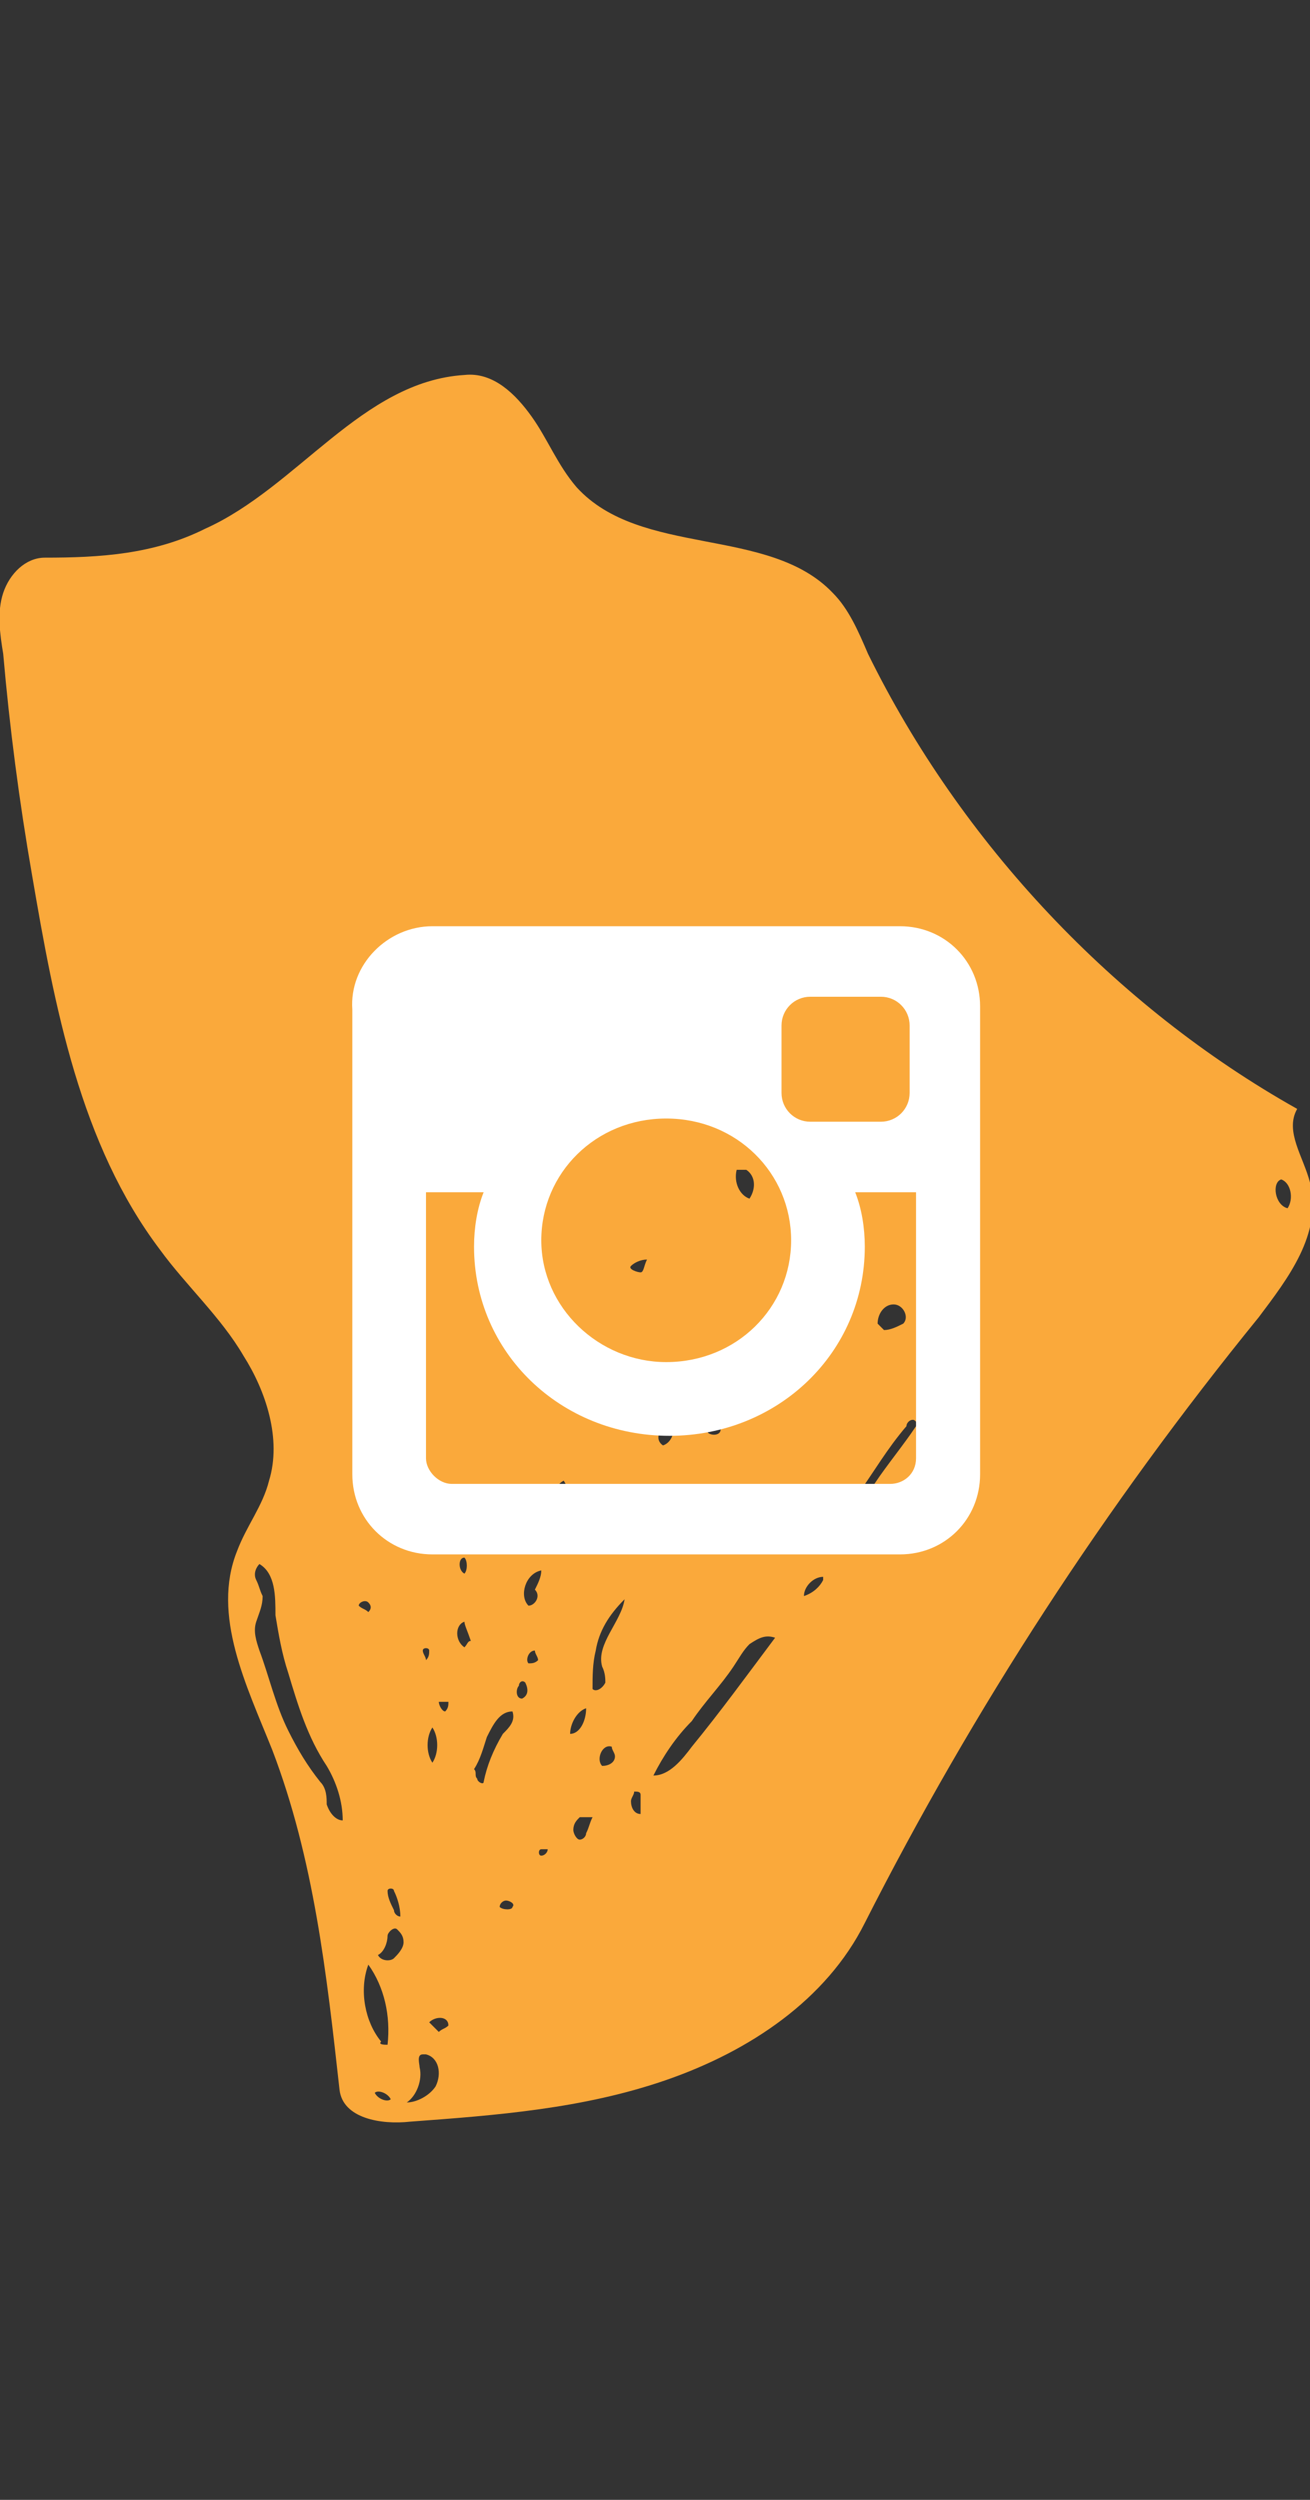
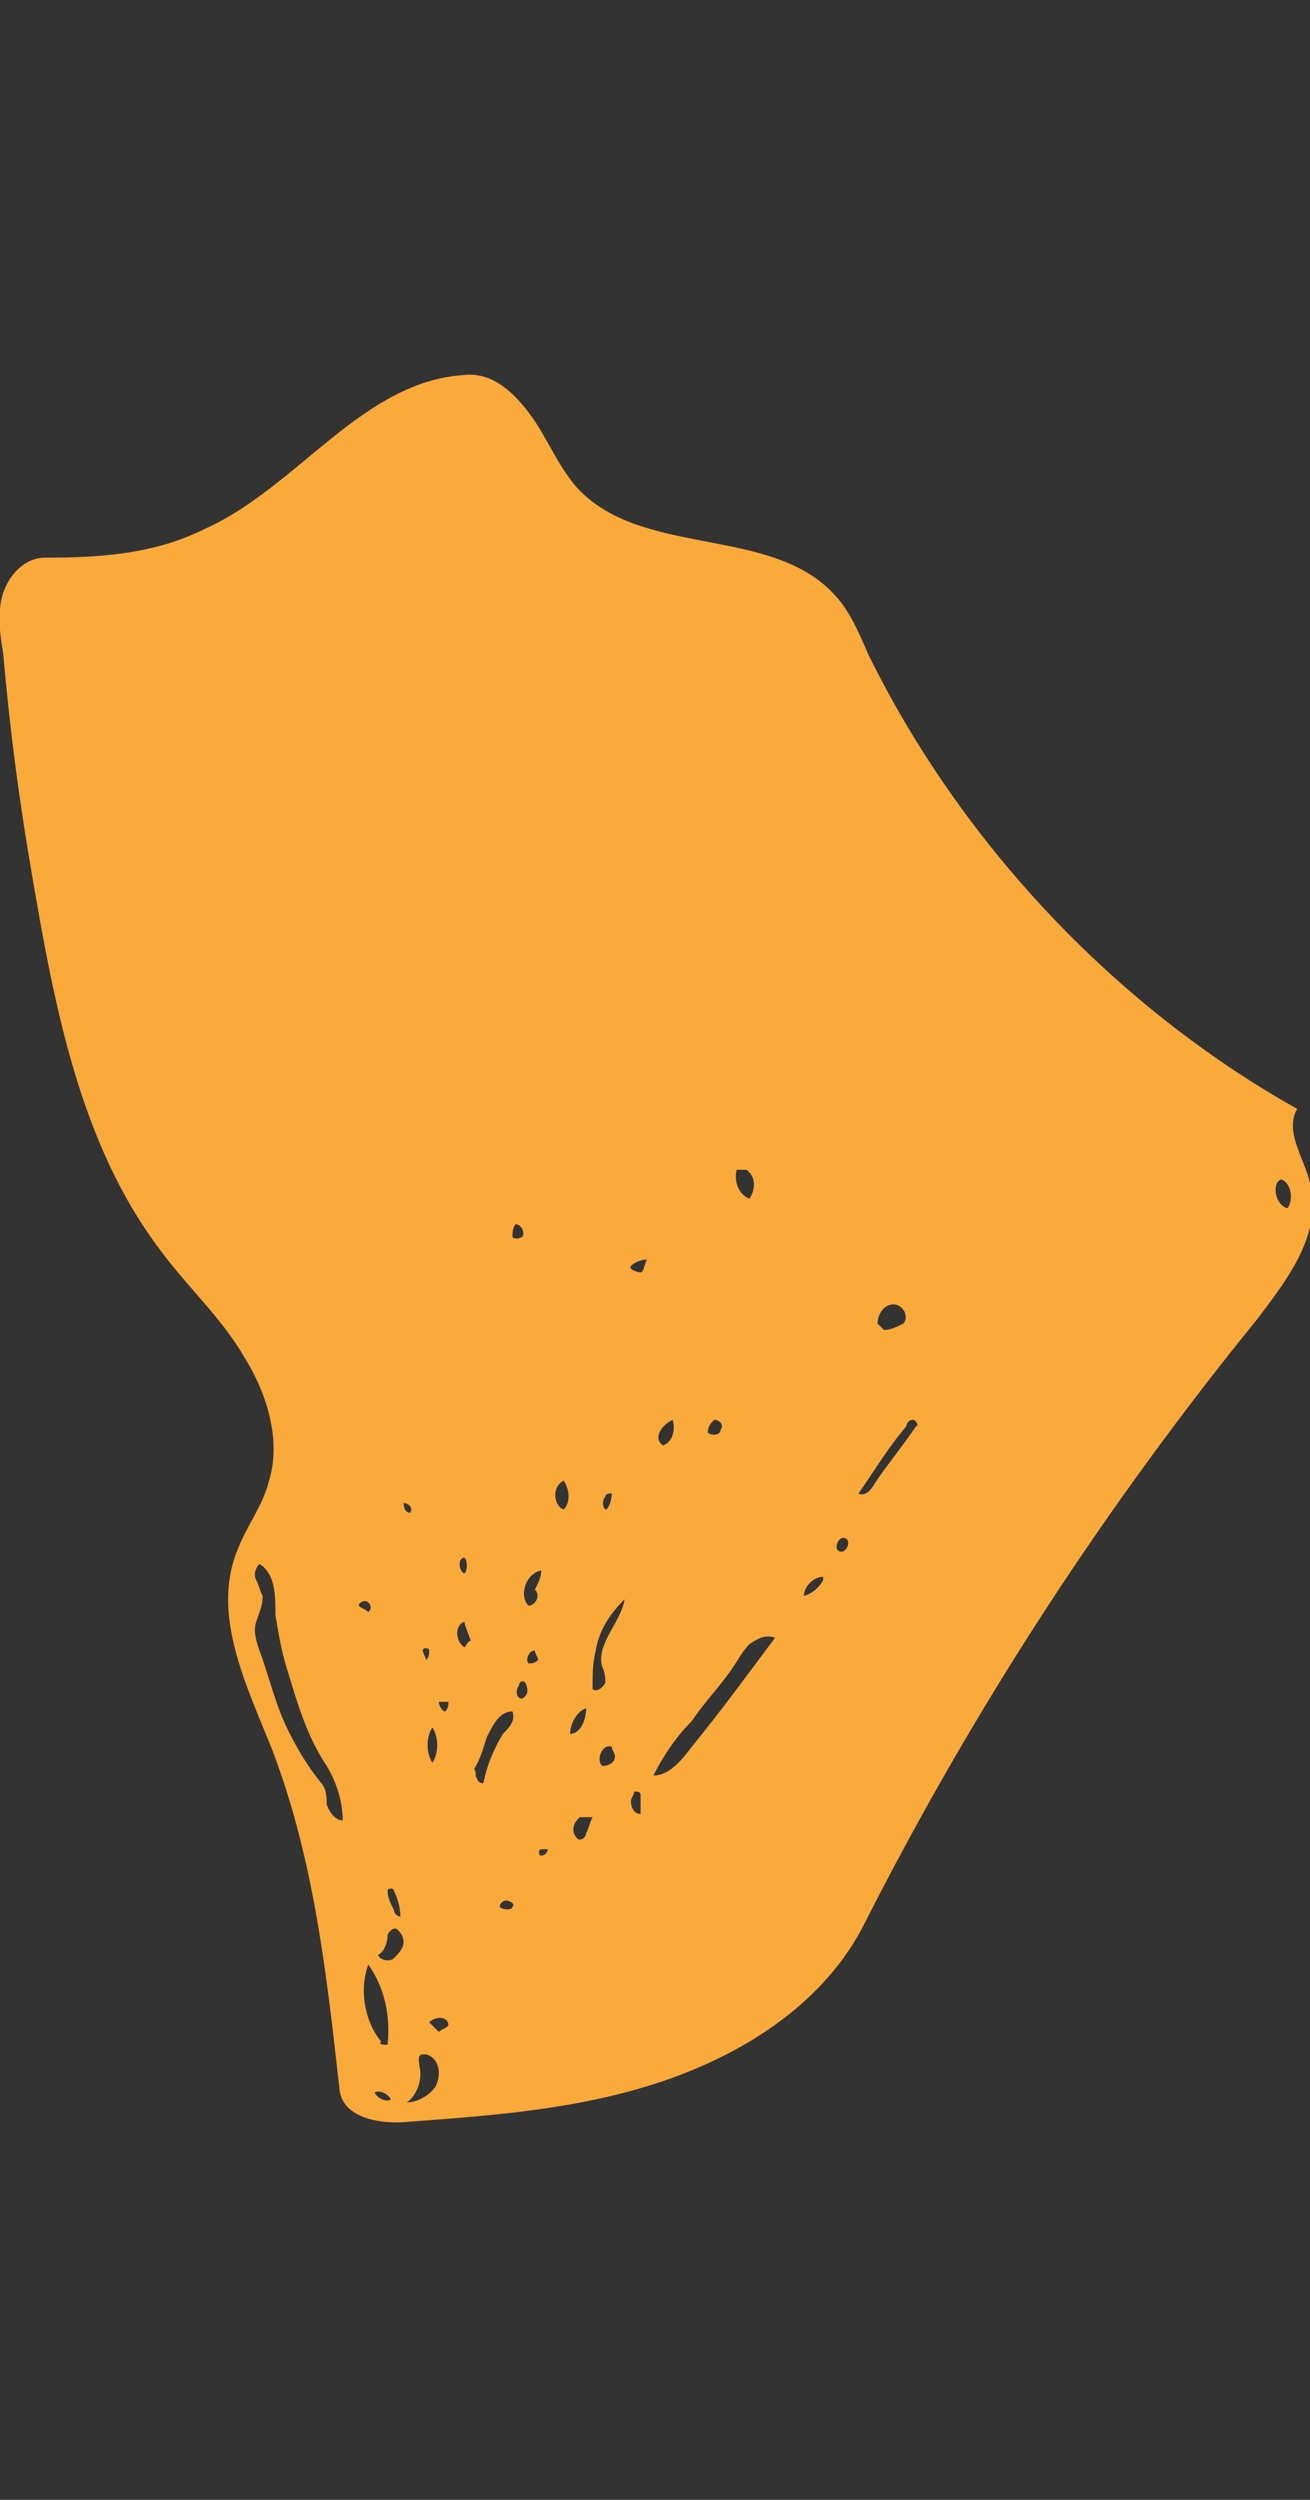
<svg xmlns="http://www.w3.org/2000/svg" version="1.1" id="Layer_1" x="0px" y="0px" viewBox="0 0 40.9 78" style="enable-background:new 0 0 40.9 78;" xml:space="preserve">
  <rect x="0" y="0" width="40.9" height="78" fill="#333333" stroke="none" />
  <style type="text/css">
	.st0{fill:#FAA93B;}
	.st1{fill:#FFFFFF;}
	.st2{fill:none;}
</style>
  <g id="XMLID_3_">
    <g>
      <path class="st0" d="M16.8,51.8c0-0.1-0.1-0.2-0.1-0.3c-0.2,0-0.3,0.3-0.2,0.4v0C16.6,51.9,16.7,51.9,16.8,51.8z M17.6,47.1    c0.2-0.2,0.2-0.6,0-0.9C17.2,46.4,17.3,47,17.6,47.1L17.6,47.1z M16.9,49c-0.5,0.1-0.7,0.8-0.4,1.1c0.2,0,0.4-0.3,0.2-0.5l0,0    C16.8,49.4,16.9,49.2,16.9,49z M17.9,57.1c0,0.1,0.1,0.3,0.2,0.3c0.1,0,0.2-0.1,0.2-0.2c0.1-0.2,0.1-0.3,0.2-0.5    c-0.1,0-0.3,0-0.4,0l0,0C18,56.8,17.9,56.9,17.9,57.1z M11.5,50c-0.1-0.1-0.3,0-0.3,0.1c0.1,0.1,0.2,0.1,0.3,0.2    C11.6,50.2,11.6,50.1,11.5,50L11.5,50z M10.2,56.3c0.1,0.3,0.3,0.5,0.5,0.5c0-0.6-0.2-1.2-0.5-1.7c-0.6-0.9-0.9-1.9-1.2-2.9    c-0.2-0.6-0.3-1.2-0.4-1.8c0-0.6,0-1.3-0.5-1.6c-0.1,0.1-0.2,0.3-0.1,0.5c0.1,0.2,0.1,0.3,0.2,0.5c0,0.3-0.1,0.5-0.2,0.8    c-0.1,0.3,0,0.6,0.1,0.9C8.4,52.3,8.6,53.2,9,54c0.3,0.6,0.6,1.1,1,1.6C10.2,55.8,10.2,56.1,10.2,56.3z M27.6,41.5    c0.2,0,0.4-0.1,0.6-0.2l0,0c0.2-0.2,0-0.6-0.3-0.6c-0.3,0-0.5,0.3-0.5,0.6C27.5,41.4,27.5,41.4,27.6,41.5z M18.6,51.5    c-0.1,0.4-0.1,0.8-0.1,1.2c0.1,0.1,0.3,0,0.4-0.2c0-0.1,0-0.3-0.1-0.5c-0.2-0.7,0.6-1.4,0.7-2.1C19,50.4,18.7,50.9,18.6,51.5z     M12.8,47.2c0.1-0.1,0-0.3-0.2-0.3l0,0C12.6,47.1,12.7,47.2,12.8,47.2z M12.2,65.5c-0.1-0.2-0.4-0.3-0.5-0.2l0,0    C11.8,65.5,12.1,65.6,12.2,65.5z M12.1,63.8c0.1-0.9-0.1-1.8-0.6-2.5c-0.3,0.8-0.1,1.8,0.4,2.4C11.8,63.8,12,63.8,12.1,63.8z     M12.1,59c0,0.2,0.1,0.4,0.2,0.6l0,0c0,0.1,0.1,0.2,0.2,0.2c0-0.3-0.1-0.6-0.2-0.8C12.3,58.9,12.1,58.9,12.1,59z M13.2,51.5    c0,0.1,0.1,0.2,0.1,0.3c0.1-0.1,0.1-0.2,0.1-0.3h0C13.4,51.4,13.2,51.4,13.2,51.5z M14,63.2L14,63.2c0-0.3-0.4-0.3-0.6-0.1    c0.1,0.1,0.2,0.2,0.3,0.3C13.8,63.3,13.9,63.3,14,63.2z M13.9,53.4c0.1-0.1,0.1-0.2,0.1-0.3c-0.1,0-0.2,0-0.3,0l0,0    C13.7,53.2,13.8,53.4,13.9,53.4z M12.4,60.2c-0.1-0.1-0.3,0.1-0.3,0.2l0,0c0,0.2-0.1,0.5-0.3,0.6c0.1,0.2,0.4,0.2,0.5,0.1    s0.3-0.3,0.3-0.5C12.6,60.4,12.5,60.3,12.4,60.2z M16.9,57.7c-0.1,0-0.1,0.2,0,0.2c0.1,0,0.2-0.1,0.2-0.2    C17.1,57.7,17,57.7,16.9,57.7L16.9,57.7z M15.8,59.3c-0.1,0-0.2,0.1-0.2,0.2l0,0c0.1,0.1,0.4,0.1,0.4,0    C16.1,59.4,15.9,59.3,15.8,59.3z M13.5,55c0.2-0.3,0.2-0.8,0-1.1C13.3,54.2,13.3,54.7,13.5,55z M14.9,55.5c0,0.1,0.2,0.2,0.2,0.1    c0.1-0.5,0.3-1,0.6-1.5c0.2-0.2,0.4-0.4,0.3-0.7c-0.4,0-0.6,0.4-0.8,0.8c-0.1,0.3-0.2,0.7-0.4,1C14.9,55.3,14.8,55.4,14.9,55.5z     M13.6,65.1c0.2-0.4,0.1-0.9-0.3-1c-0.1,0-0.1,0-0.1,0c-0.2,0-0.1,0.3-0.1,0.4c0.1,0.4-0.1,0.9-0.4,1.1    C13,65.6,13.4,65.4,13.6,65.1z M14.5,49.1c0.1-0.1,0.1-0.4,0-0.5C14.3,48.6,14.3,49,14.5,49.1z M14.5,50.6c-0.3,0.1-0.3,0.6,0,0.8    c0.1-0.1,0.1-0.2,0.2-0.2C14.6,50.9,14.5,50.7,14.5,50.6L14.5,50.6z M16.2,52.6c-0.1,0.1-0.1,0.4,0.1,0.4c0.2-0.1,0.2-0.3,0.1-0.5    C16.3,52.4,16.2,52.5,16.2,52.6L16.2,52.6z M19.8,55.9c0,0.1-0.1,0.2-0.1,0.3h0c0,0.2,0.1,0.4,0.3,0.4c0-0.2,0-0.4,0-0.6    C20,55.9,19.9,55.9,19.8,55.9z M21.6,53.7c-0.5,0.5-0.9,1.1-1.2,1.7c0.5,0,0.9-0.5,1.2-0.9c0.9-1.1,1.7-2.2,2.6-3.4    c-0.3-0.1-0.5,0-0.8,0.2c-0.2,0.2-0.3,0.4-0.5,0.7C22.5,52.6,22,53.1,21.6,53.7z M18.3,53.3c-0.3,0.1-0.5,0.5-0.5,0.8    C18.1,54.1,18.3,53.7,18.3,53.3z M26.4,48c-0.2-0.1-0.4,0.3-0.2,0.4C26.4,48.5,26.6,48.1,26.4,48z M19.1,46.6    c-0.1,0-0.2,0-0.2,0.1v0c-0.1,0.1-0.1,0.3,0,0.4C19,47.1,19.1,46.8,19.1,46.6z M39.3,41.1C34.5,47,30.4,53.3,27,60    c-1.2,2.4-3.6,4-6.2,4.9c-2.6,0.9-5.3,1.1-8,1.3c-0.9,0.1-2.1-0.1-2.2-1c-0.4-3.6-0.8-7.2-2.1-10.6c-0.8-2-1.9-4.2-1.1-6.2    c0.3-0.8,0.8-1.4,1-2.2c0.4-1.3-0.1-2.8-0.8-3.9C6.9,41.1,5.8,40.1,5,39c-2.5-3.3-3.3-7.6-4-11.7c-0.4-2.3-0.7-4.6-0.9-6.9    c-0.1-0.6-0.2-1.3,0-1.9c0.2-0.6,0.7-1.1,1.3-1.1c1.7,0,3.4-0.1,5-0.9c2.9-1.3,4.9-4.6,8.1-4.8c0.9-0.1,1.6,0.6,2.1,1.3    c0.5,0.7,0.8,1.5,1.4,2.2c2,2.2,6,1.2,8,3.3c0.5,0.5,0.8,1.2,1.1,1.9c2.9,5.9,7.7,11,13.4,14.2c-0.4,0.7,0.2,1.5,0.4,2.3    C41.3,38.5,40.2,39.9,39.3,41.1z M18.8,55.1c0.2,0,0.4-0.1,0.4-0.3h0c0-0.1-0.1-0.2-0.1-0.3C18.8,54.4,18.6,54.9,18.8,55.1z     M28.5,44.3c-0.1,0-0.2,0.1-0.2,0.2c-0.6,0.7-1,1.4-1.5,2.1c0.2,0.1,0.4-0.1,0.5-0.3c0.4-0.6,0.9-1.2,1.3-1.8    C28.7,44.5,28.6,44.3,28.5,44.3z M25.1,49.8c0.3-0.1,0.5-0.3,0.6-0.5l0-0.1C25.4,49.2,25.1,49.5,25.1,49.8z M22.3,44.3    c-0.1,0.1-0.2,0.2-0.2,0.4c0.1,0.1,0.4,0.1,0.4-0.1C22.6,44.5,22.5,44.3,22.3,44.3L22.3,44.3z M40.2,37.7c0.2-0.3,0.1-0.8-0.2-0.9    C39.7,36.9,39.8,37.6,40.2,37.7L40.2,37.7z M20.7,45.1c0.3-0.1,0.4-0.5,0.3-0.8C20.6,44.5,20.4,44.9,20.7,45.1L20.7,45.1z     M23.4,37.4c0.2-0.3,0.2-0.7-0.1-0.9c-0.1,0-0.2,0-0.3,0v0C22.9,36.9,23.1,37.3,23.4,37.4z M20.2,39.3c-0.2,0-0.4,0.1-0.5,0.2    c-0.1,0.1,0.2,0.2,0.3,0.2C20.1,39.7,20.1,39.5,20.2,39.3z M16.3,38.6c0.1-0.1,0-0.4-0.2-0.4C16,38.3,16,38.5,16,38.6    C16.1,38.7,16.3,38.6,16.3,38.6L16.3,38.6z" />
    </g>
  </g>
  <g>
-     <path class="st0" d="M28.8,32.6c-0.9-0.9-1.9-1.4-3-2c-0.3-0.2-0.7-0.4-1.1-0.4c-0.4,0-0.8,0.3-0.8,0.7c0,0.3-0.1,0.6-0.2,0.9   c-0.1,0.6,0.1,1.3,0.3,1.9c0.5,1.1,1.2,2.1,2.1,2.7s2.3,0.9,3.3,0.4c0.1-0.1,0.3-0.1,0.4-0.3c0.2-0.2,0.2-0.4,0.2-0.7   C30.3,34.6,29.6,33.4,28.8,32.6z" />
-   </g>
-   <path class="st1" d="M13.5,28.9h14.6c1.4,0,2.5,1.1,2.5,2.5v14.6c0,1.4-1.1,2.5-2.5,2.5H13.5c-1.4,0-2.5-1.1-2.5-2.5V31.5  C10.9,30.1,12.1,28.9,13.5,28.9z M25.3,31.1c-0.5,0-0.9,0.4-0.9,0.9v2.1c0,0.5,0.4,0.9,0.9,0.9h2.2c0.5,0,0.9-0.4,0.9-0.9V32  c0-0.5-0.4-0.9-0.9-0.9H25.3z M28.4,37.2h-1.7c0.2,0.5,0.3,1.1,0.3,1.7c0,3.3-2.7,5.9-6.1,5.9c-3.4,0-6.1-2.6-6.1-5.9  c0-0.6,0.1-1.2,0.3-1.7h-1.8v8.3c0,0.4,0.4,0.8,0.8,0.8h13.7c0.4,0,0.8-0.3,0.8-0.8V37.2z M20.8,34.9c-2.2,0-3.9,1.7-3.9,3.8  c0,2.1,1.8,3.8,3.9,3.8c2.2,0,3.9-1.7,3.9-3.8C24.7,36.6,23,34.9,20.8,34.9z" />
+     </g>
</svg>